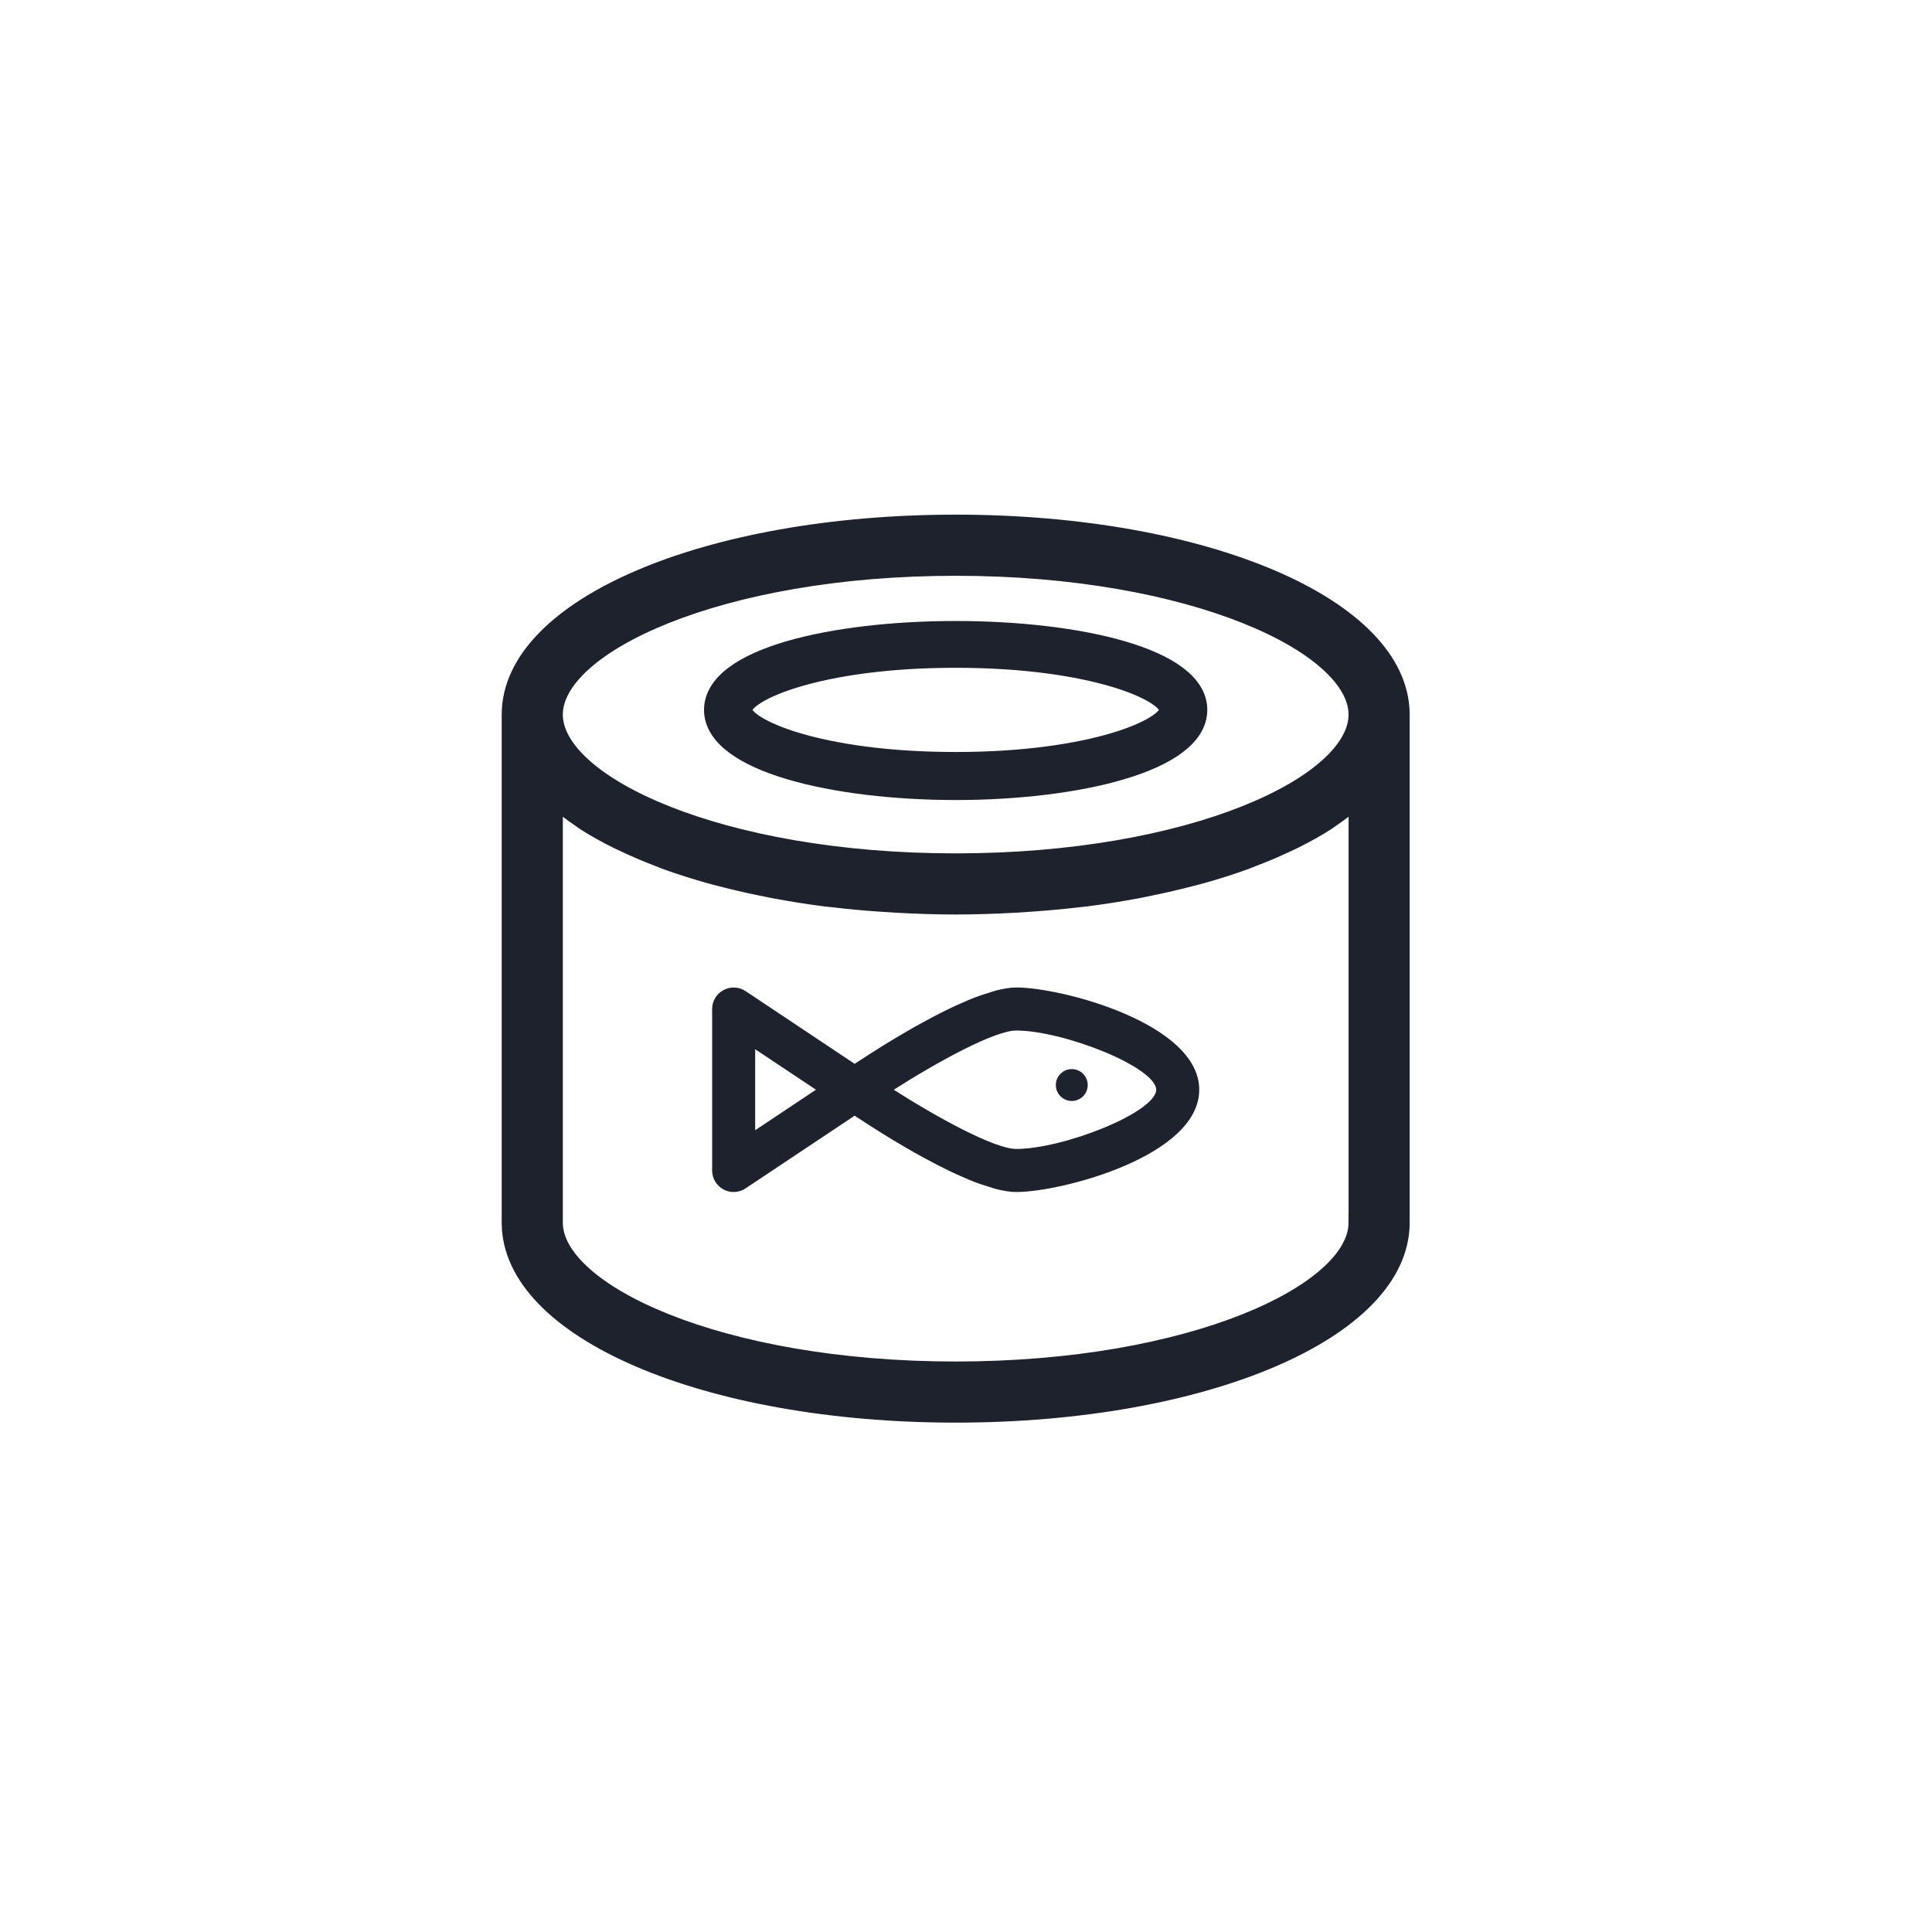
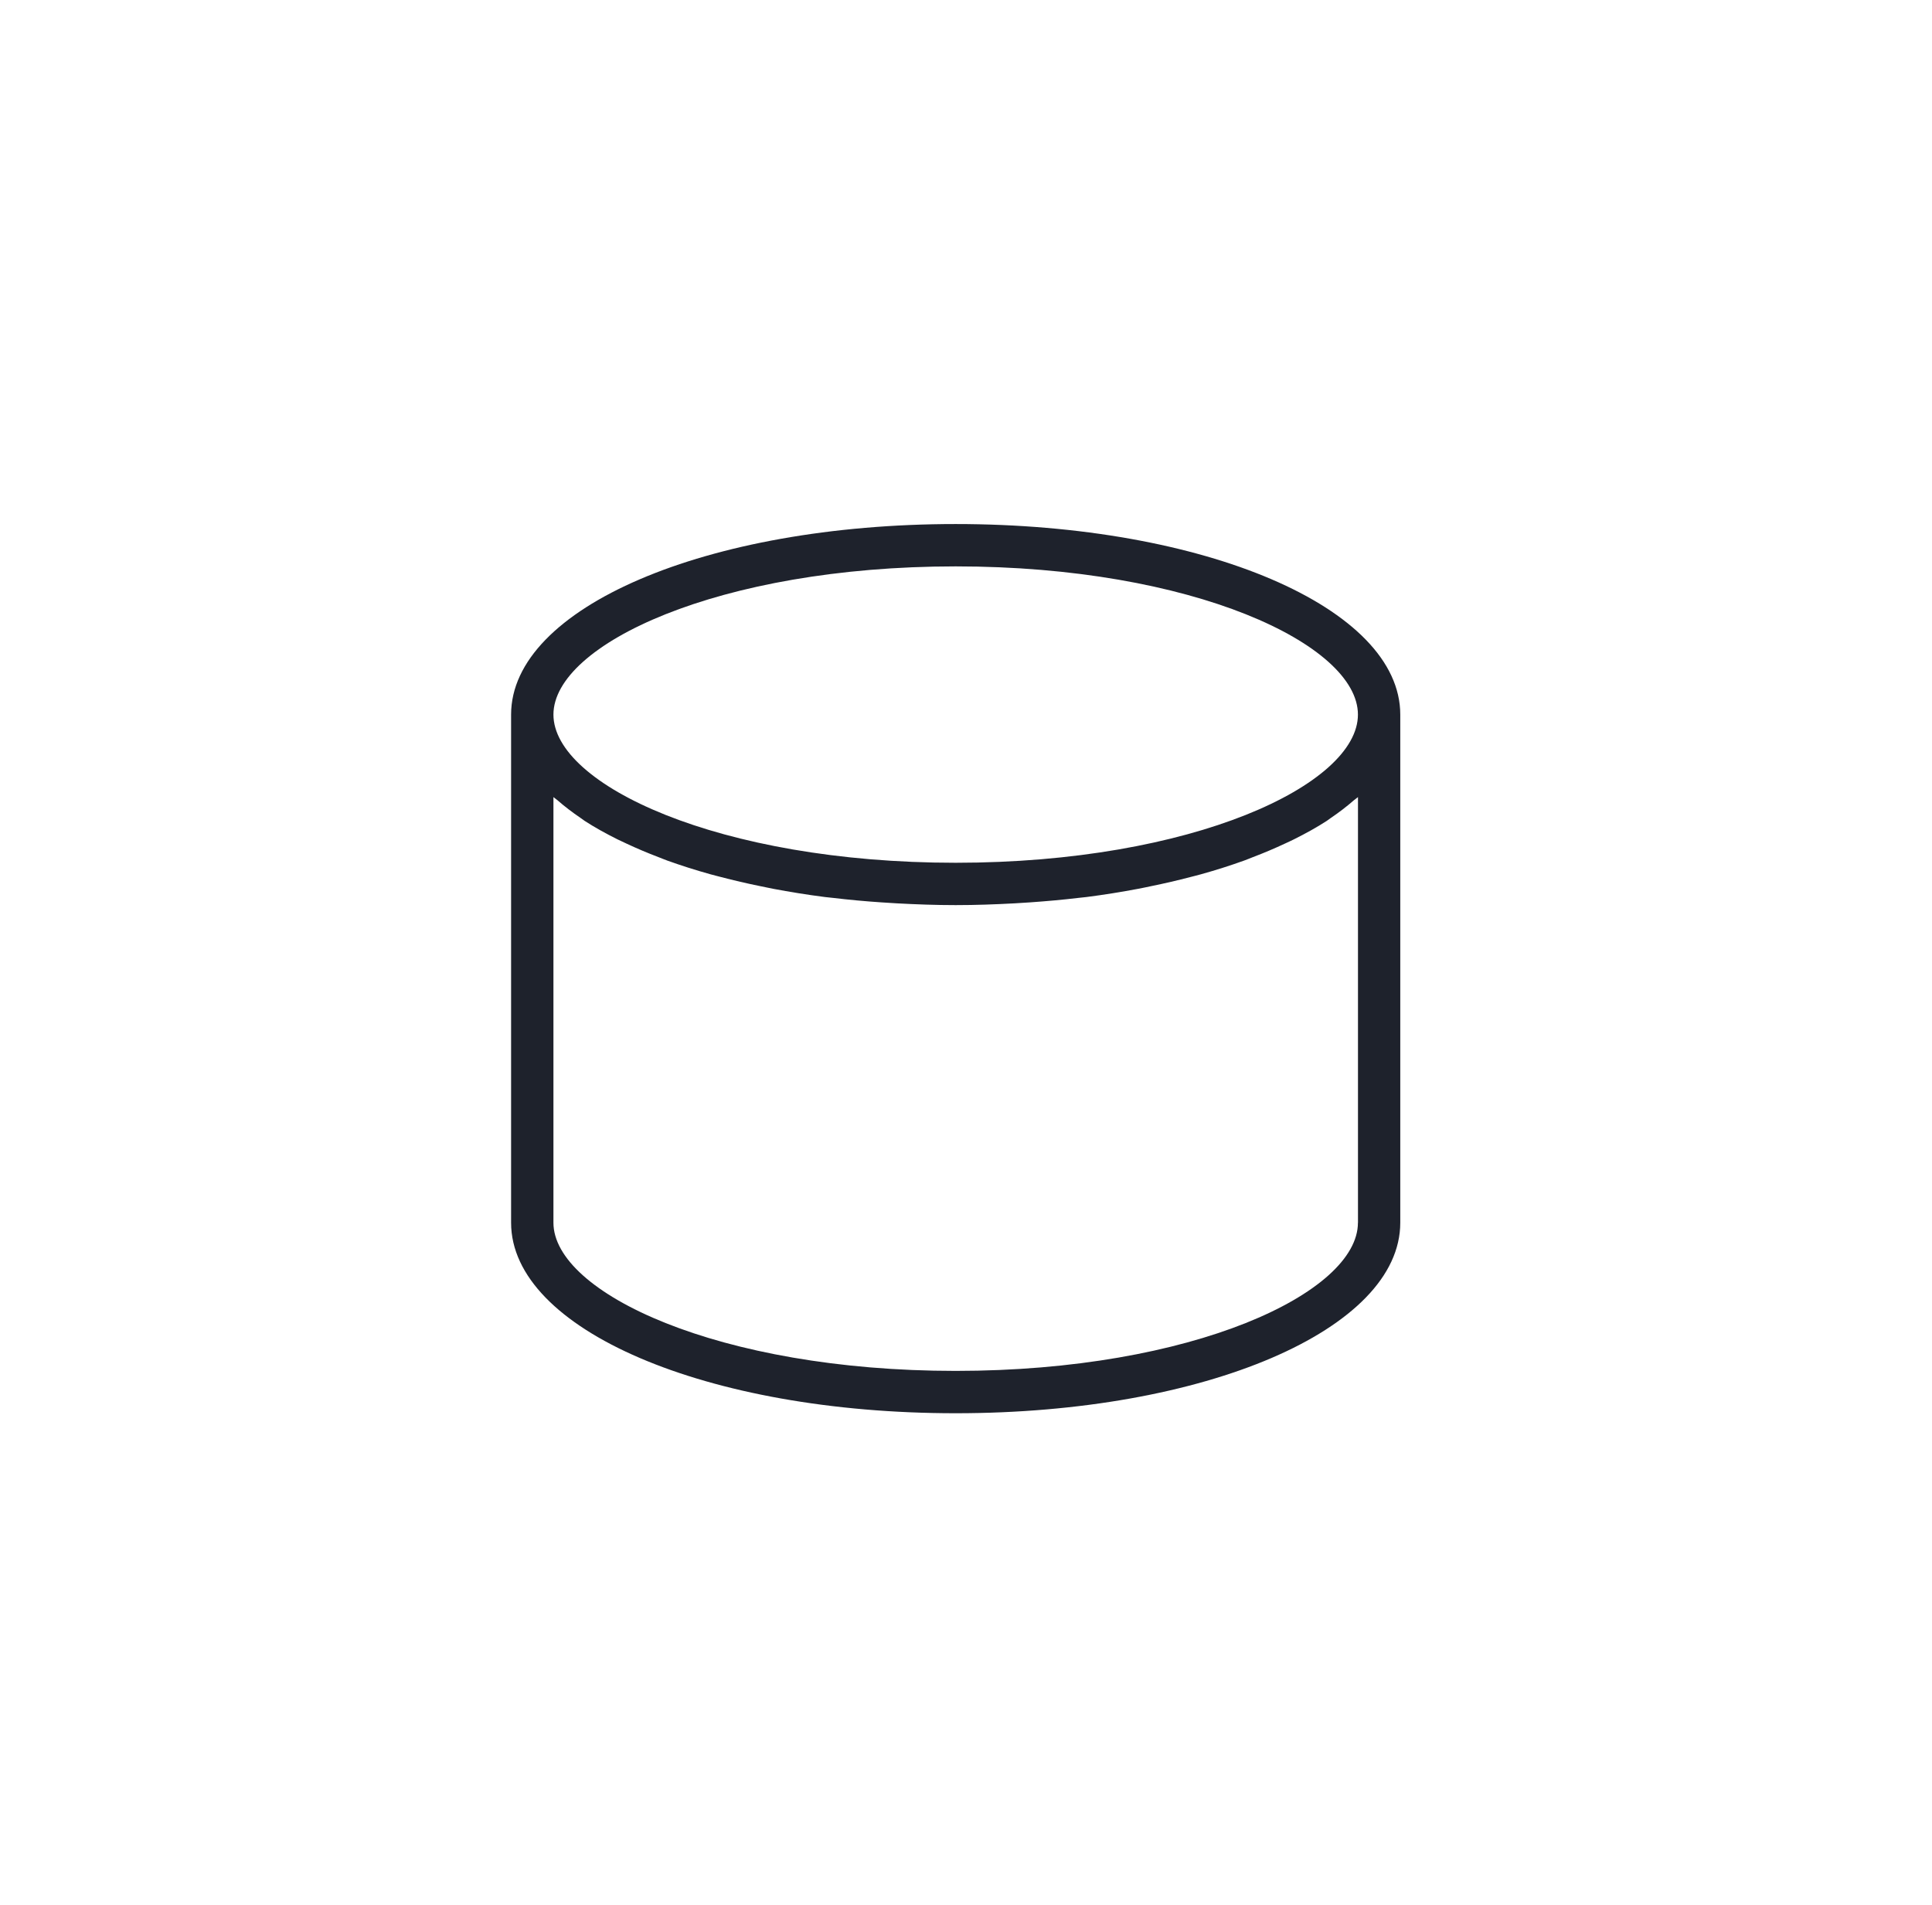
<svg xmlns="http://www.w3.org/2000/svg" width="72" height="71" viewBox="0 0 72 71" fill="none">
-   <path d="M37.872 36.849C37.658 36.849 37.413 36.892 37.15 36.956C37.061 36.979 36.962 37.015 36.869 37.044C36.685 37.099 36.502 37.158 36.304 37.235C36.189 37.28 36.071 37.332 35.953 37.384C35.764 37.465 35.578 37.547 35.385 37.641C35.262 37.701 35.142 37.761 35.018 37.824C34.824 37.924 34.633 38.024 34.441 38.13C34.323 38.194 34.21 38.256 34.094 38.321C33.893 38.435 33.7 38.548 33.508 38.662C33.413 38.718 33.321 38.772 33.23 38.828C33.007 38.963 32.802 39.091 32.608 39.215C32.565 39.243 32.516 39.272 32.474 39.299C32.239 39.449 32.026 39.589 31.851 39.705L27.759 36.977C27.529 36.824 27.231 36.809 26.988 36.94C26.742 37.069 26.589 37.323 26.589 37.602V43.619C26.589 43.898 26.742 44.152 26.986 44.281C27.097 44.342 27.219 44.372 27.341 44.372C27.487 44.372 27.633 44.33 27.758 44.245L31.85 41.518C32.024 41.634 32.238 41.773 32.473 41.924C32.515 41.951 32.563 41.98 32.607 42.008C32.802 42.133 33.007 42.259 33.228 42.395C33.318 42.45 33.411 42.505 33.506 42.56C33.699 42.675 33.89 42.788 34.093 42.902C34.209 42.967 34.322 43.028 34.439 43.093C34.632 43.198 34.823 43.299 35.017 43.398C35.14 43.462 35.26 43.522 35.384 43.582C35.576 43.675 35.763 43.758 35.951 43.839C36.07 43.89 36.187 43.943 36.303 43.988C36.499 44.065 36.684 44.123 36.867 44.179C36.961 44.208 37.06 44.244 37.148 44.266C37.413 44.33 37.658 44.372 37.872 44.372C39.557 44.372 44.642 43.037 44.642 40.611C44.642 38.184 39.557 36.849 37.872 36.849ZM28.093 42.213V39.007L30.499 40.609L28.093 42.213ZM37.872 42.867C37.051 42.867 34.907 41.694 33.214 40.611C34.907 39.527 37.049 38.354 37.872 38.354C39.64 38.354 43.138 39.724 43.138 40.611C43.138 41.497 39.64 42.867 37.872 42.867Z" fill="#1E222C" stroke="#1E222C" stroke-width="0.1" />
  <path d="M35.615 19.529C26.325 19.529 19.047 22.648 19.047 26.63V45.565C19.047 49.546 26.325 52.666 35.615 52.666C44.906 52.666 52.184 49.546 52.184 45.565V26.63C52.184 22.648 44.906 19.529 35.615 19.529ZM35.615 21.107C44.45 21.107 50.606 24.018 50.606 26.63C50.606 29.241 44.45 32.152 35.615 32.152C26.781 32.152 20.625 29.241 20.625 26.63C20.625 24.018 26.781 21.107 35.615 21.107ZM50.606 45.565C50.606 48.176 44.45 51.088 35.615 51.088C26.781 51.088 20.625 48.176 20.625 45.565V29.705C20.668 29.744 20.726 29.777 20.77 29.817C21.032 30.046 21.319 30.267 21.635 30.481C21.689 30.518 21.734 30.555 21.79 30.592C22.162 30.833 22.572 31.06 23.009 31.278C23.123 31.335 23.243 31.389 23.361 31.444C23.732 31.617 24.122 31.783 24.532 31.939C24.644 31.982 24.75 32.028 24.865 32.069C25.376 32.253 25.913 32.424 26.476 32.581C26.605 32.618 26.74 32.649 26.87 32.684C27.341 32.807 27.828 32.921 28.33 33.023C28.489 33.056 28.646 33.09 28.808 33.121C29.435 33.239 30.077 33.344 30.744 33.429C30.845 33.441 30.951 33.449 31.052 33.462C31.637 33.532 32.236 33.587 32.848 33.628C33.039 33.64 33.228 33.653 33.422 33.664C34.14 33.703 34.868 33.73 35.615 33.73C36.363 33.73 37.091 33.703 37.81 33.664C38.003 33.653 38.194 33.64 38.385 33.628C38.995 33.585 39.595 33.532 40.181 33.462C40.283 33.449 40.387 33.441 40.488 33.429C41.154 33.344 41.798 33.239 42.424 33.121C42.587 33.091 42.743 33.056 42.902 33.023C43.404 32.921 43.89 32.807 44.362 32.684C44.493 32.649 44.629 32.618 44.757 32.581C45.32 32.425 45.856 32.253 46.368 32.069C46.483 32.028 46.589 31.982 46.7 31.939C47.111 31.783 47.501 31.617 47.871 31.444C47.99 31.389 48.11 31.335 48.223 31.278C48.66 31.06 49.071 30.833 49.443 30.592C49.498 30.555 49.544 30.518 49.598 30.481C49.913 30.268 50.2 30.046 50.462 29.817C50.507 29.779 50.565 29.744 50.608 29.705V45.565H50.606Z" fill="#1E222C" />
-   <path d="M35.615 29.464C40.101 29.464 44.642 28.43 44.642 26.455C44.642 22.504 26.587 22.504 26.587 26.455C26.588 28.43 31.129 29.464 35.615 29.464ZM35.615 24.536C40.751 24.536 43.552 25.804 43.552 26.455C43.552 27.106 40.751 28.374 35.615 28.374C30.48 28.374 27.679 27.106 27.679 26.455C27.679 25.804 30.48 24.536 35.615 24.536Z" fill="#1E222C" />
-   <path d="M35.615 19.529C26.325 19.529 19.047 22.648 19.047 26.63V45.565C19.047 49.546 26.325 52.666 35.615 52.666C44.906 52.666 52.184 49.546 52.184 45.565V26.63C52.184 22.648 44.906 19.529 35.615 19.529ZM35.615 21.107C44.45 21.107 50.606 24.018 50.606 26.63C50.606 29.241 44.45 32.152 35.615 32.152C26.781 32.152 20.625 29.241 20.625 26.63C20.625 24.018 26.781 21.107 35.615 21.107ZM50.606 45.565C50.606 48.176 44.45 51.088 35.615 51.088C26.781 51.088 20.625 48.176 20.625 45.565V29.705C20.668 29.744 20.726 29.777 20.77 29.817C21.032 30.046 21.319 30.267 21.635 30.481C21.689 30.518 21.734 30.555 21.79 30.592C22.162 30.833 22.572 31.06 23.009 31.278C23.123 31.335 23.243 31.389 23.361 31.444C23.732 31.617 24.122 31.783 24.532 31.939C24.644 31.982 24.75 32.028 24.865 32.069C25.376 32.253 25.913 32.424 26.476 32.581C26.605 32.618 26.74 32.649 26.87 32.684C27.341 32.807 27.828 32.921 28.33 33.023C28.489 33.056 28.646 33.09 28.808 33.121C29.435 33.239 30.077 33.344 30.744 33.429C30.845 33.441 30.951 33.449 31.052 33.462C31.637 33.532 32.236 33.587 32.848 33.628C33.039 33.64 33.228 33.653 33.422 33.664C34.14 33.703 34.868 33.73 35.615 33.73C36.363 33.73 37.091 33.703 37.81 33.664C38.003 33.653 38.194 33.64 38.385 33.628C38.995 33.585 39.595 33.532 40.181 33.462C40.283 33.449 40.387 33.441 40.488 33.429C41.154 33.344 41.798 33.239 42.424 33.121C42.587 33.091 42.743 33.056 42.902 33.023C43.404 32.921 43.89 32.807 44.362 32.684C44.493 32.649 44.629 32.618 44.757 32.581C45.32 32.425 45.856 32.253 46.368 32.069C46.483 32.028 46.589 31.982 46.7 31.939C47.111 31.783 47.501 31.617 47.871 31.444C47.99 31.389 48.11 31.335 48.223 31.278C48.66 31.06 49.071 30.833 49.443 30.592C49.498 30.555 49.544 30.518 49.598 30.481C49.913 30.268 50.2 30.046 50.462 29.817C50.507 29.779 50.565 29.744 50.608 29.705V45.565H50.606Z" stroke="#1E222C" stroke-width="0.7" />
-   <path d="M35.615 29.464C40.101 29.464 44.642 28.43 44.642 26.455C44.642 22.504 26.587 22.504 26.587 26.455C26.588 28.43 31.129 29.464 35.615 29.464ZM35.615 24.536C40.751 24.536 43.552 25.804 43.552 26.455C43.552 27.106 40.751 28.374 35.615 28.374C30.48 28.374 27.679 27.106 27.679 26.455C27.679 25.804 30.48 24.536 35.615 24.536Z" stroke="#1E222C" stroke-width="0.7" />
-   <circle cx="39.942" cy="40.435" r="0.594" fill="#1E222C" />
</svg>